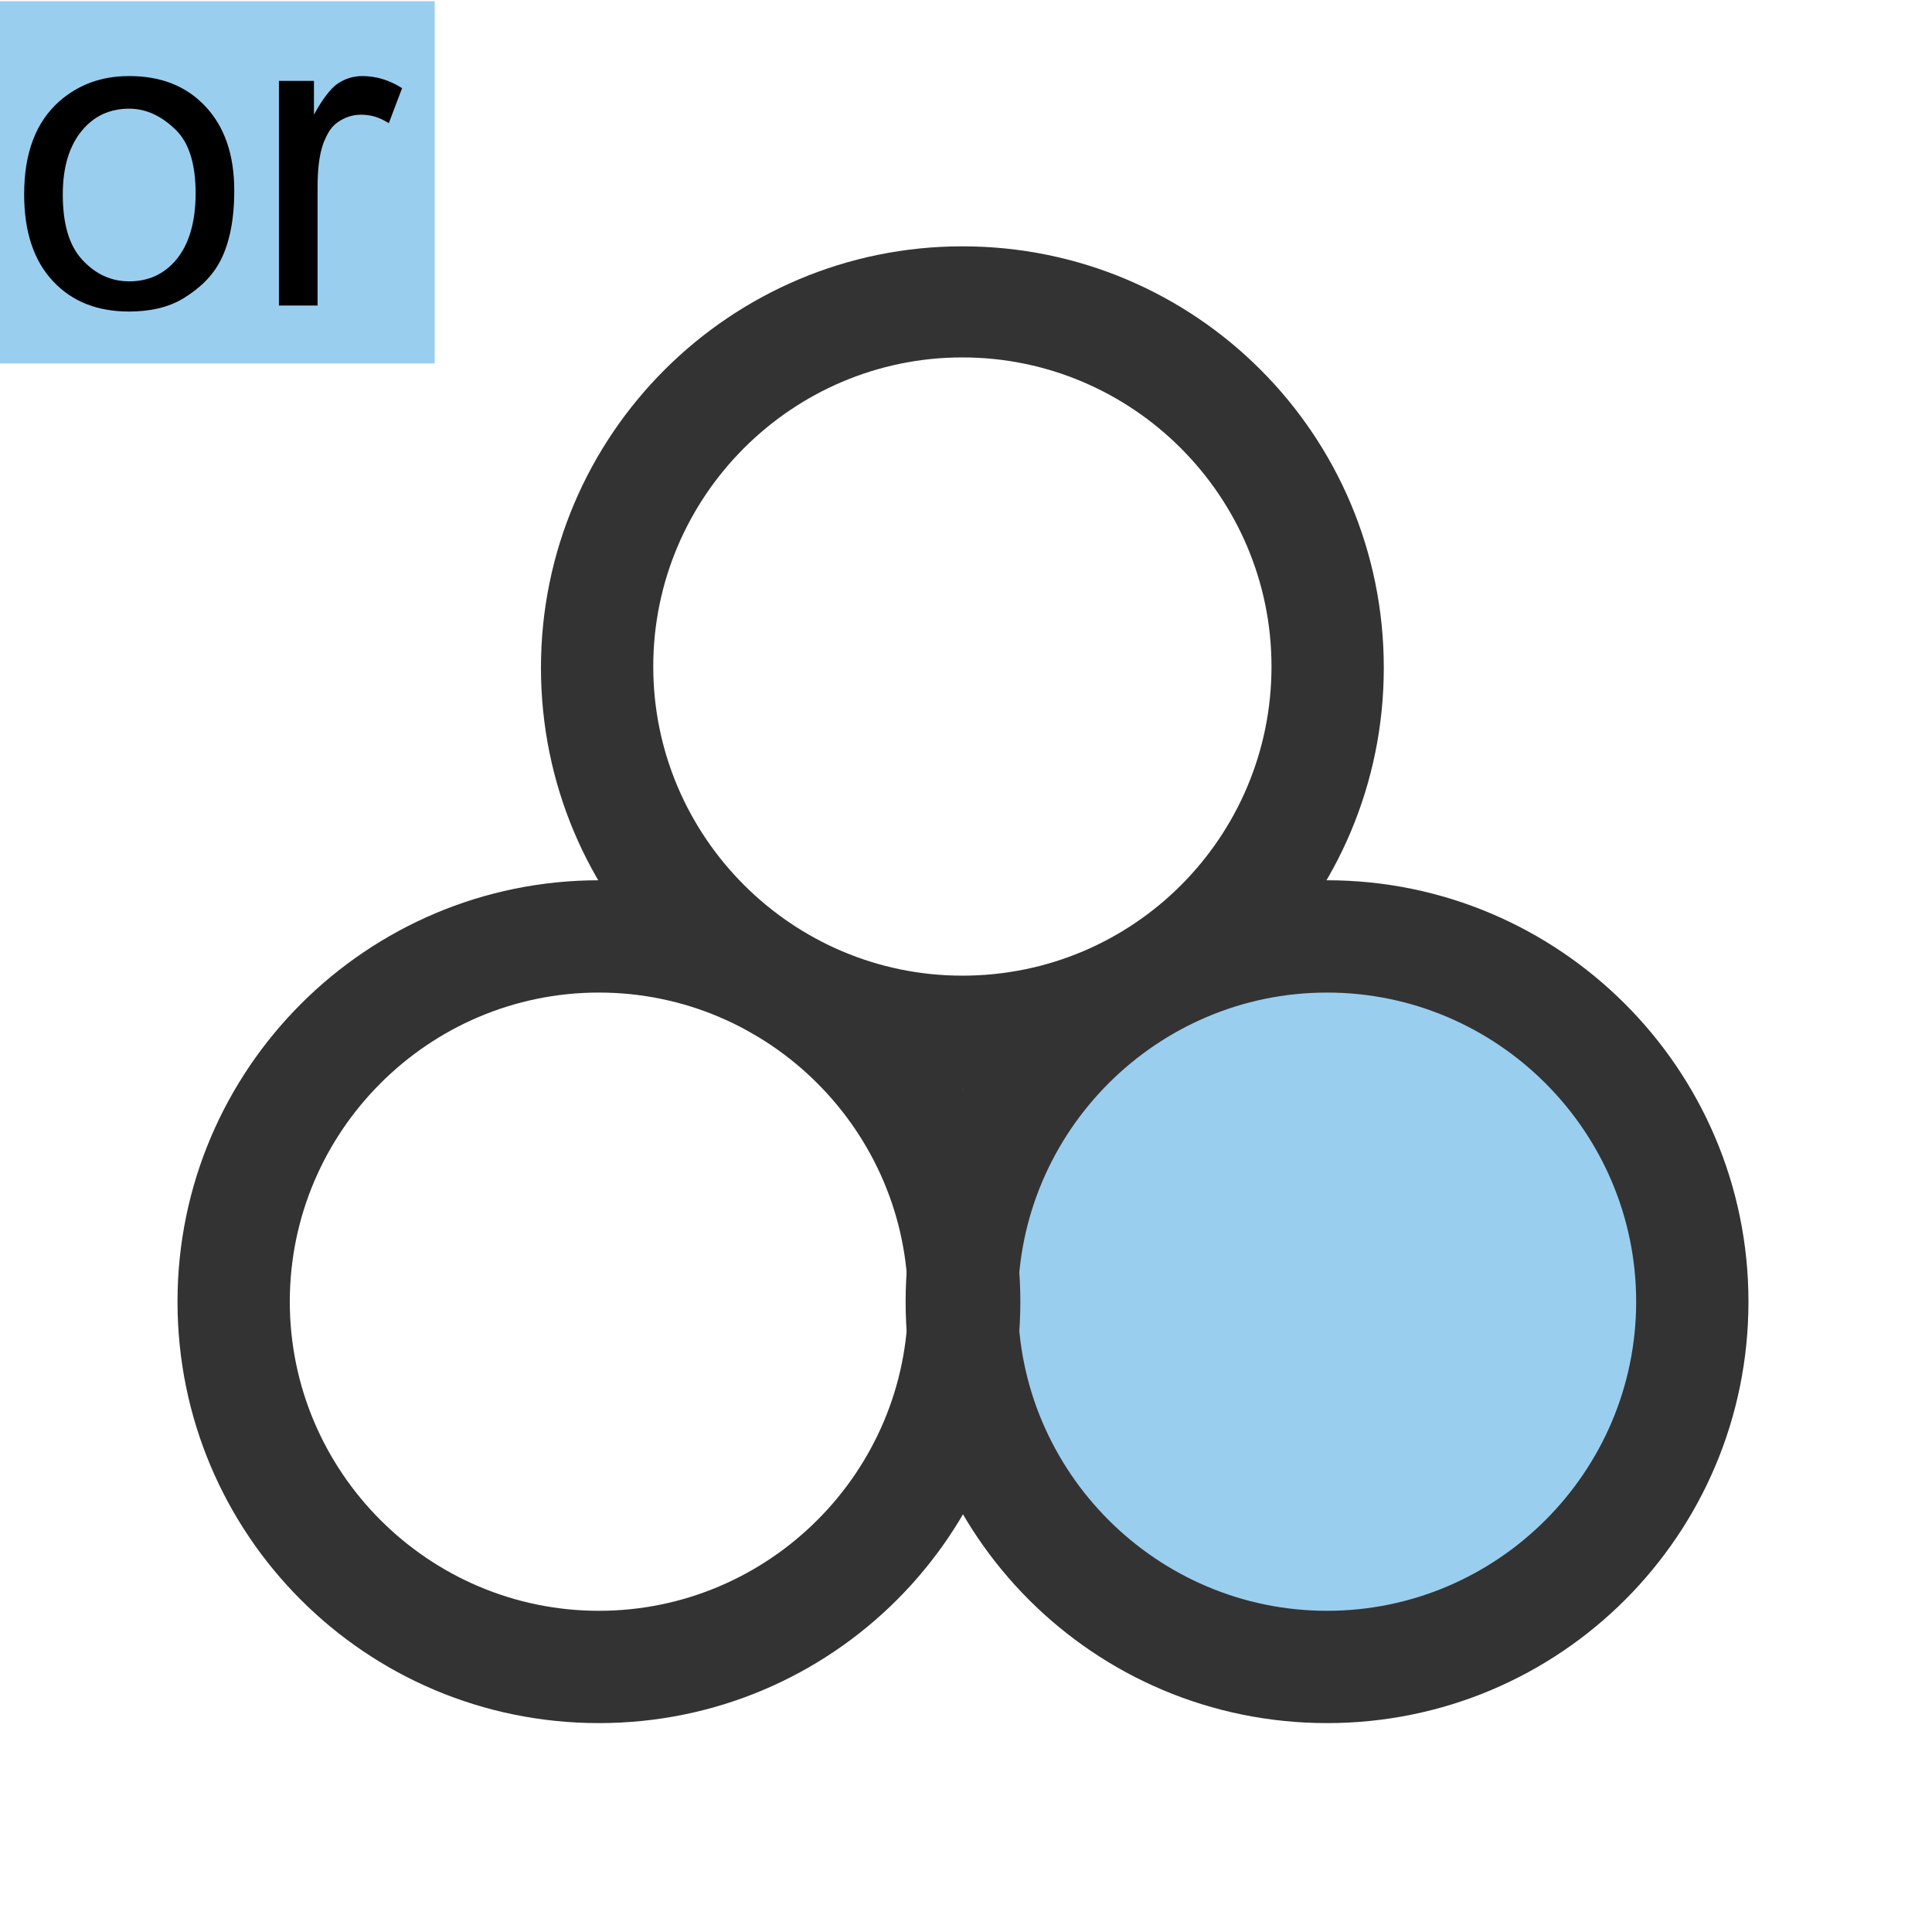
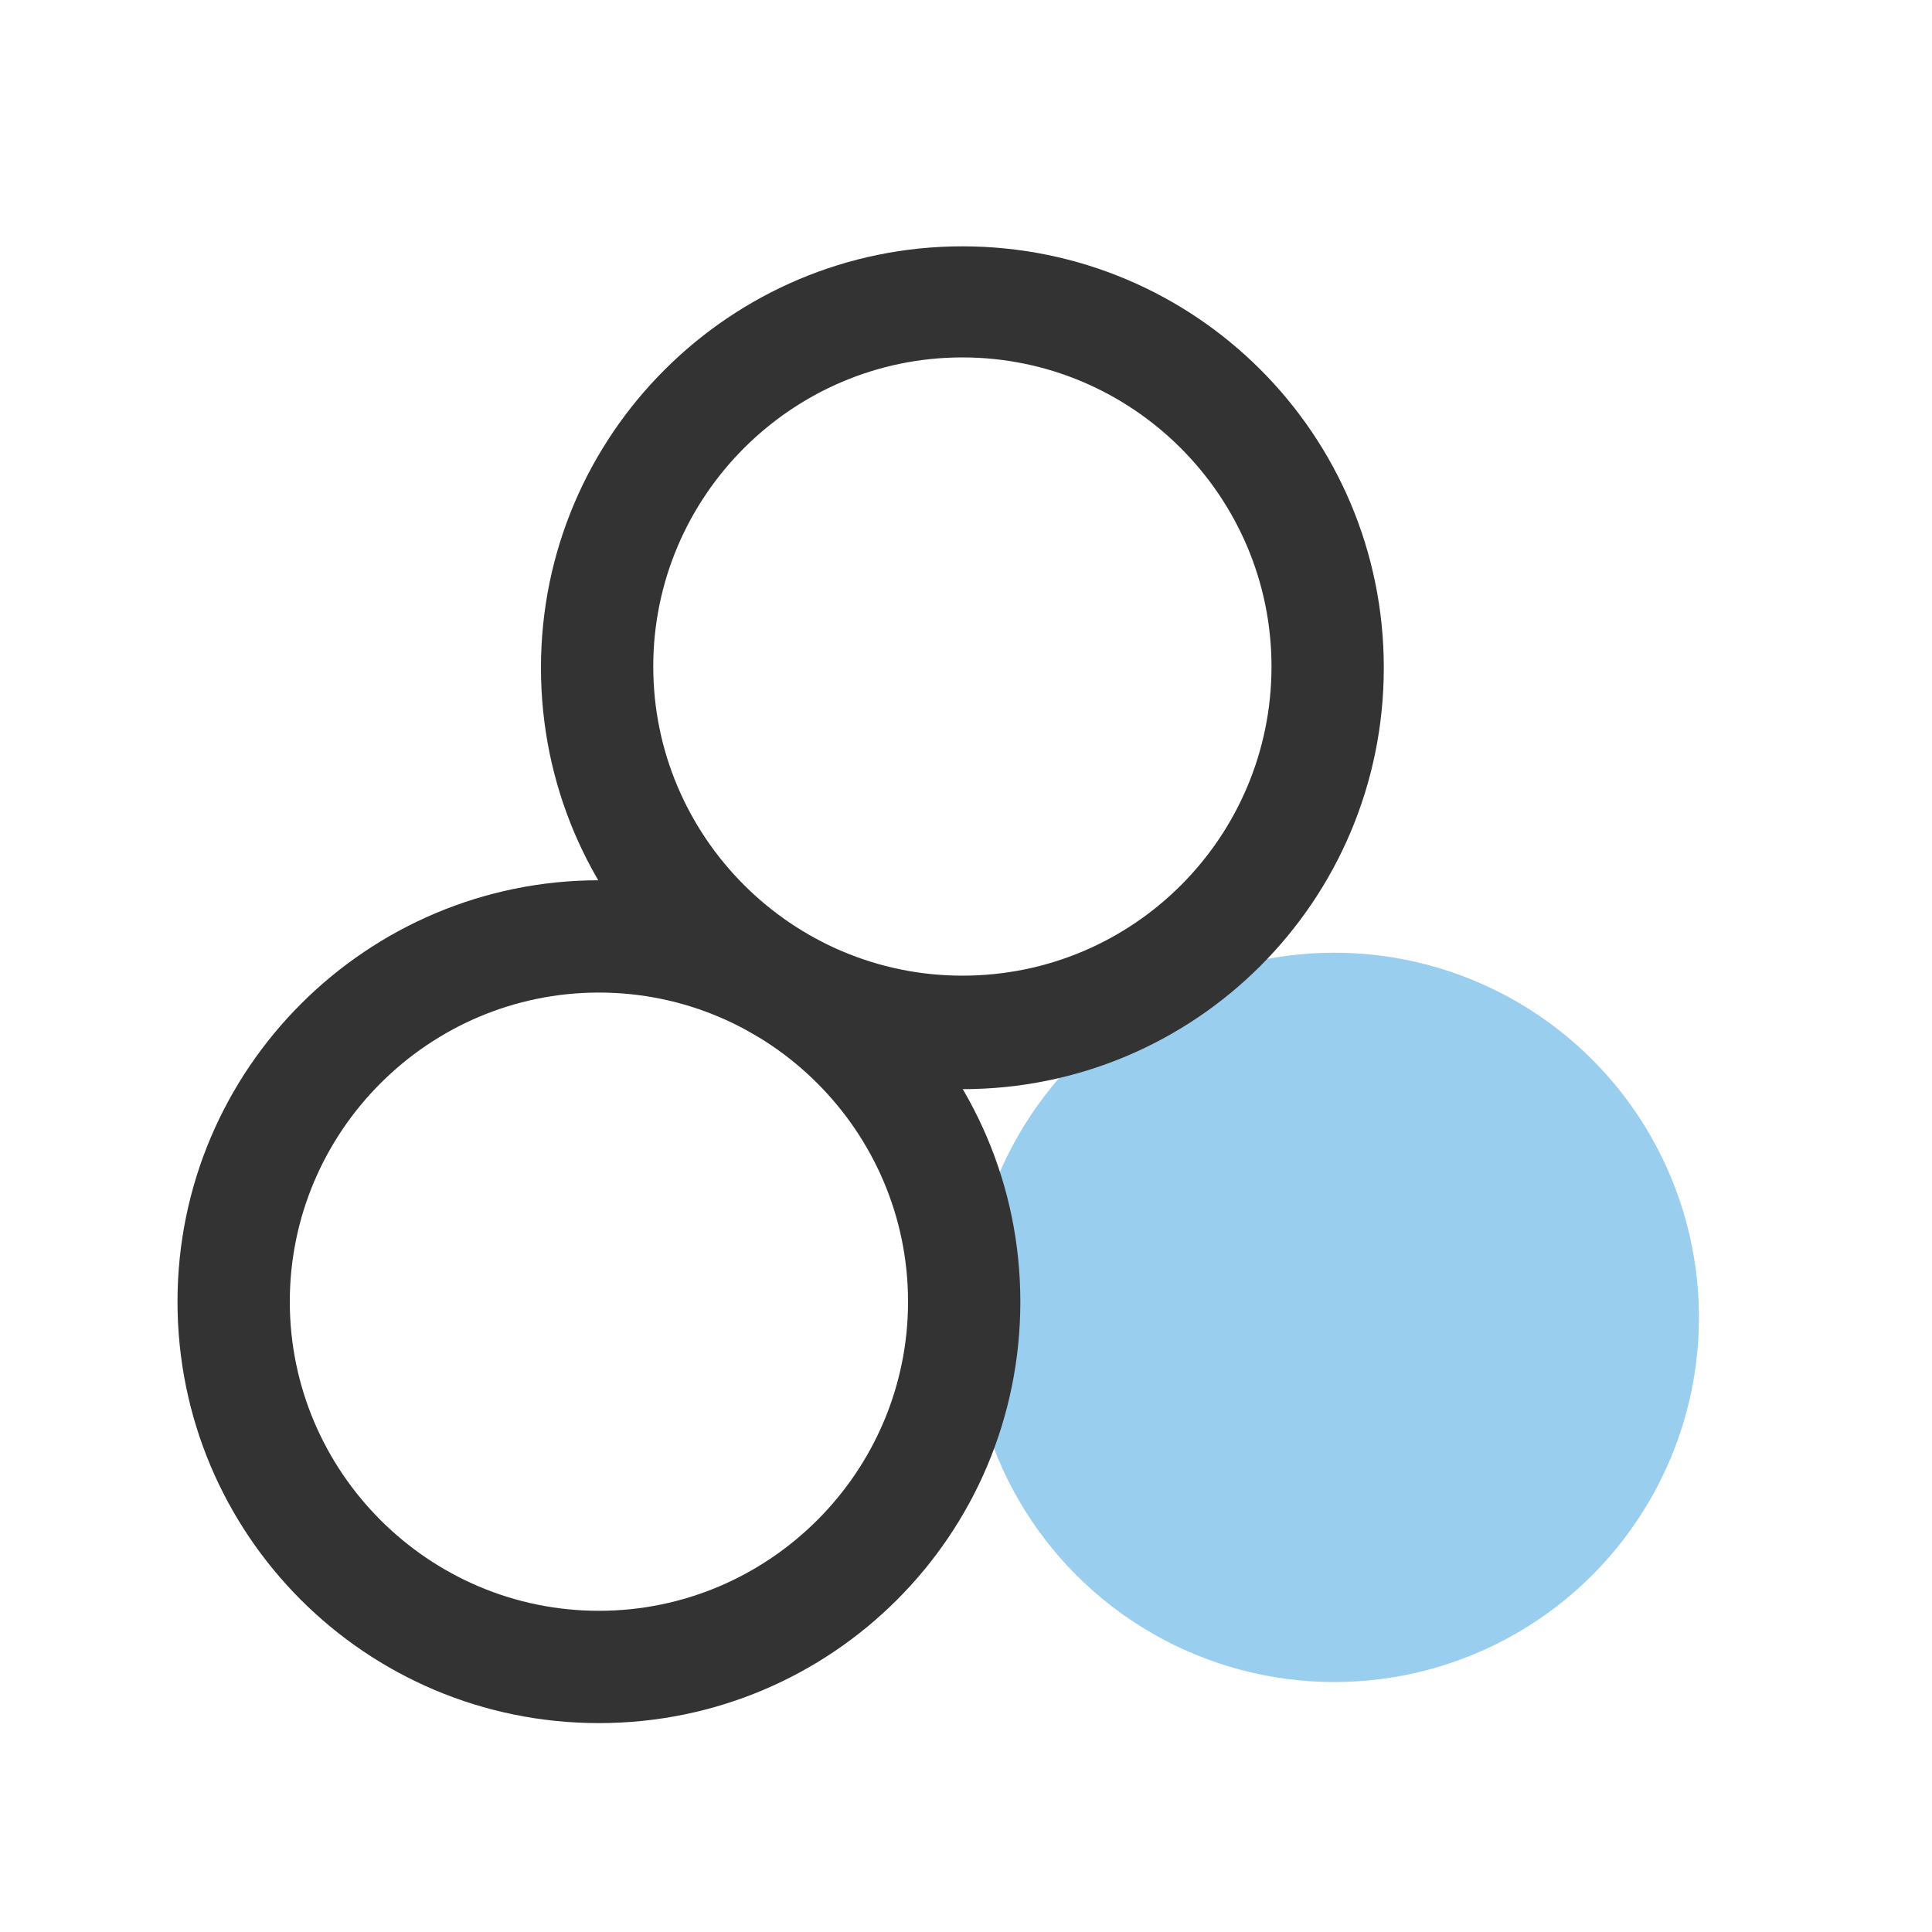
<svg xmlns="http://www.w3.org/2000/svg" version="1.0" id="图层_1" x="0px" y="0px" viewBox="0 0 160 160" enable-background="new 0 0 160 160" xml:space="preserve">
-   <rect y="0.1" fill="#9ACEEF" width="36" height="30" />
  <g>
-     <path d="M2,16.1c0-3.5,1-6,2.9-7.7C6.5,7,8.4,6.3,10.7,6.3c2.6,0,4.7,0.8,6.3,2.5s2.4,4,2.4,7c0,2.4-0.4,4.3-1.1,5.7   s-1.8,2.4-3.1,3.2s-2.9,1.1-4.5,1.1c-2.6,0-4.7-0.8-6.3-2.5S2,19.2,2,16.1z M5.2,16.1c0,2.4,0.5,4.2,1.6,5.4s2.4,1.8,3.9,1.8   c1.6,0,2.9-0.6,3.9-1.8s1.6-3,1.6-5.5c0-2.3-0.5-4.1-1.6-5.2s-2.4-1.8-3.9-1.8c-1.6,0-2.9,0.6-3.9,1.8S5.2,13.7,5.2,16.1z" />
-     <path d="M23.1,25.4V6.7H26v2.8c0.7-1.3,1.4-2.2,2-2.6s1.3-0.6,2-0.6c1.1,0,2.2,0.3,3.3,1l-1.1,2.9c-0.8-0.5-1.5-0.7-2.3-0.7   c-0.7,0-1.3,0.2-1.9,0.6s-0.9,1-1.2,1.7c-0.4,1.1-0.5,2.4-0.5,3.7v9.8H23.1z" />
-   </g>
+     </g>
  <circle fill-rule="evenodd" clip-rule="evenodd" fill="#9ACEEF" cx="110.5" cy="109.1" r="30.2" />
  <path fill-rule="evenodd" clip-rule="evenodd" fill="#333333" d="M79.7,20.4c-19.2,0-34.9,15.6-34.9,34.9s15.6,34.9,34.9,34.9  s34.9-15.6,34.9-34.9S99,20.4,79.7,20.4z M79.7,80.8c-14.1,0-25.6-11.5-25.6-25.6s11.5-25.6,25.6-25.6s25.6,11.5,25.6,25.6  S93.9,80.8,79.7,80.8z" />
  <path fill-rule="evenodd" clip-rule="evenodd" fill="#333333" d="M49.6,72.9c-19.2,0-34.9,15.6-34.9,34.9s15.6,34.9,34.9,34.9  s34.9-15.6,34.9-34.9S68.8,72.9,49.6,72.9z M49.6,133.4c-14.1,0-25.6-11.5-25.6-25.6s11.5-25.6,25.6-25.6s25.6,11.5,25.6,25.6  S63.7,133.4,49.6,133.4z" />
-   <path fill-rule="evenodd" clip-rule="evenodd" fill="#333333" d="M109.9,72.9C90.6,72.9,75,88.5,75,107.8s15.6,34.9,34.9,34.9  s34.9-15.6,34.9-34.9S129.1,72.9,109.9,72.9z M109.9,133.4c-14.1,0-25.6-11.5-25.6-25.6s11.5-25.6,25.6-25.6s25.6,11.5,25.6,25.6  S124,133.4,109.9,133.4z" />
</svg>